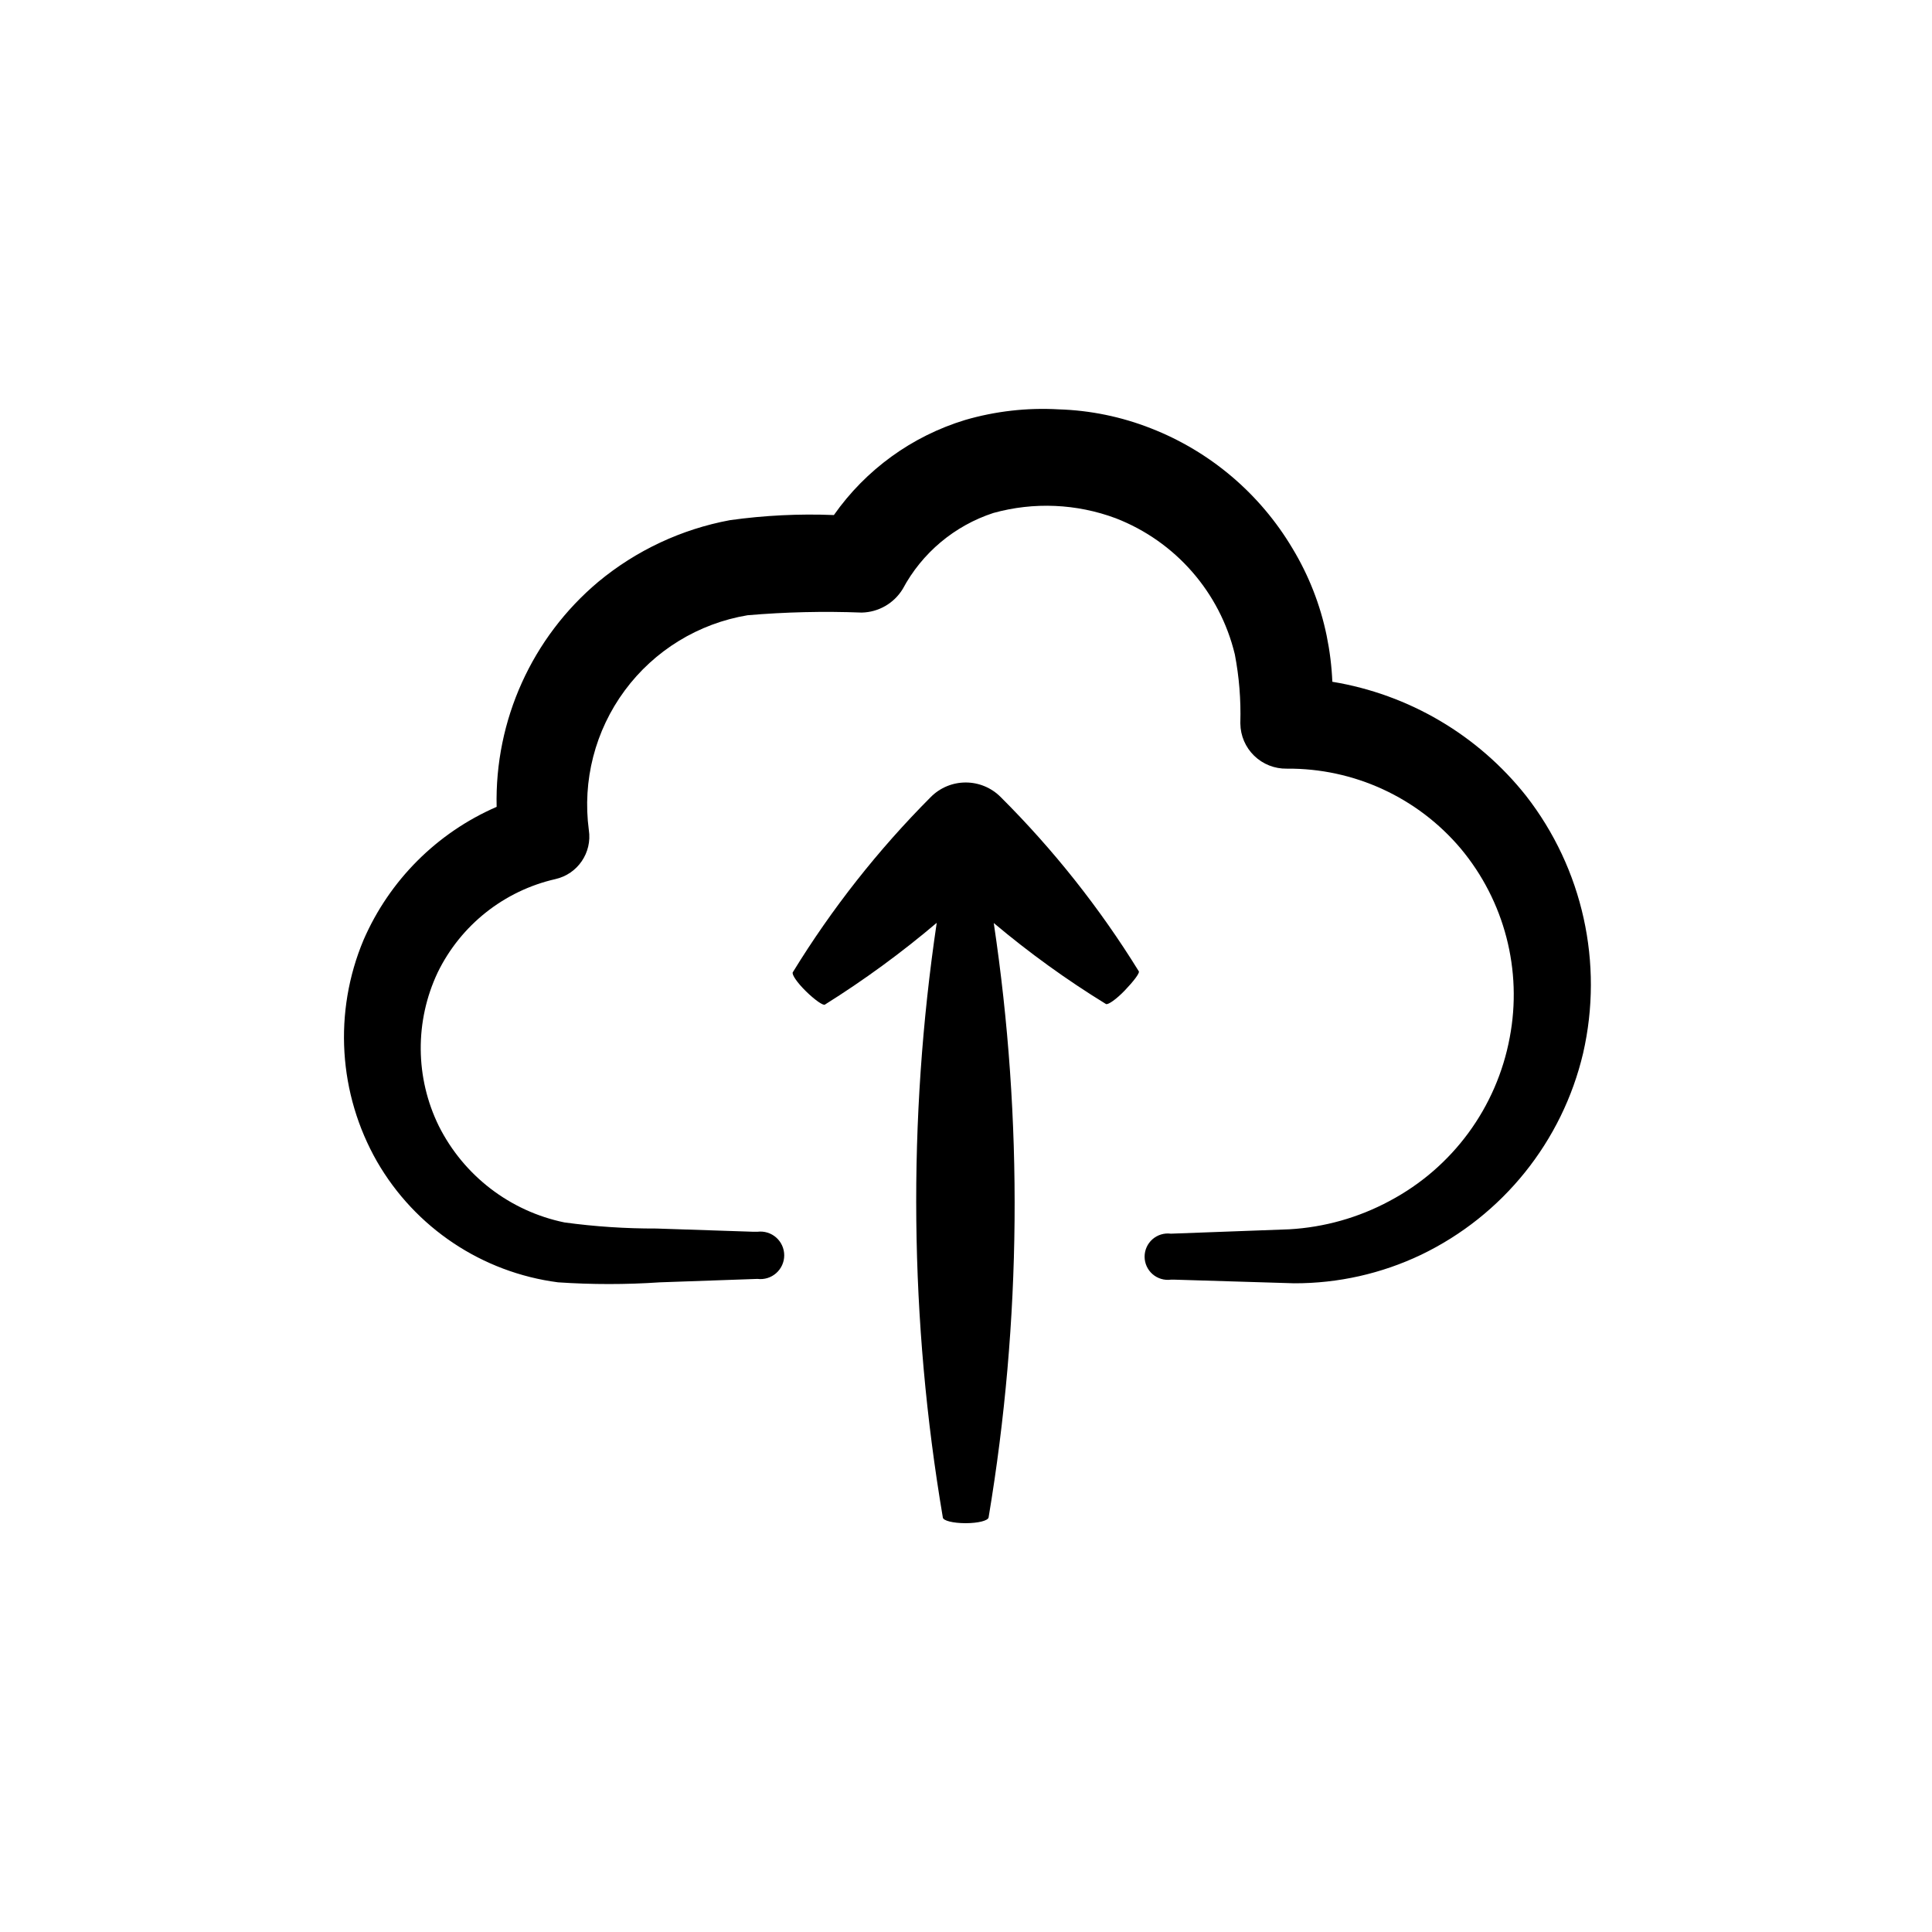
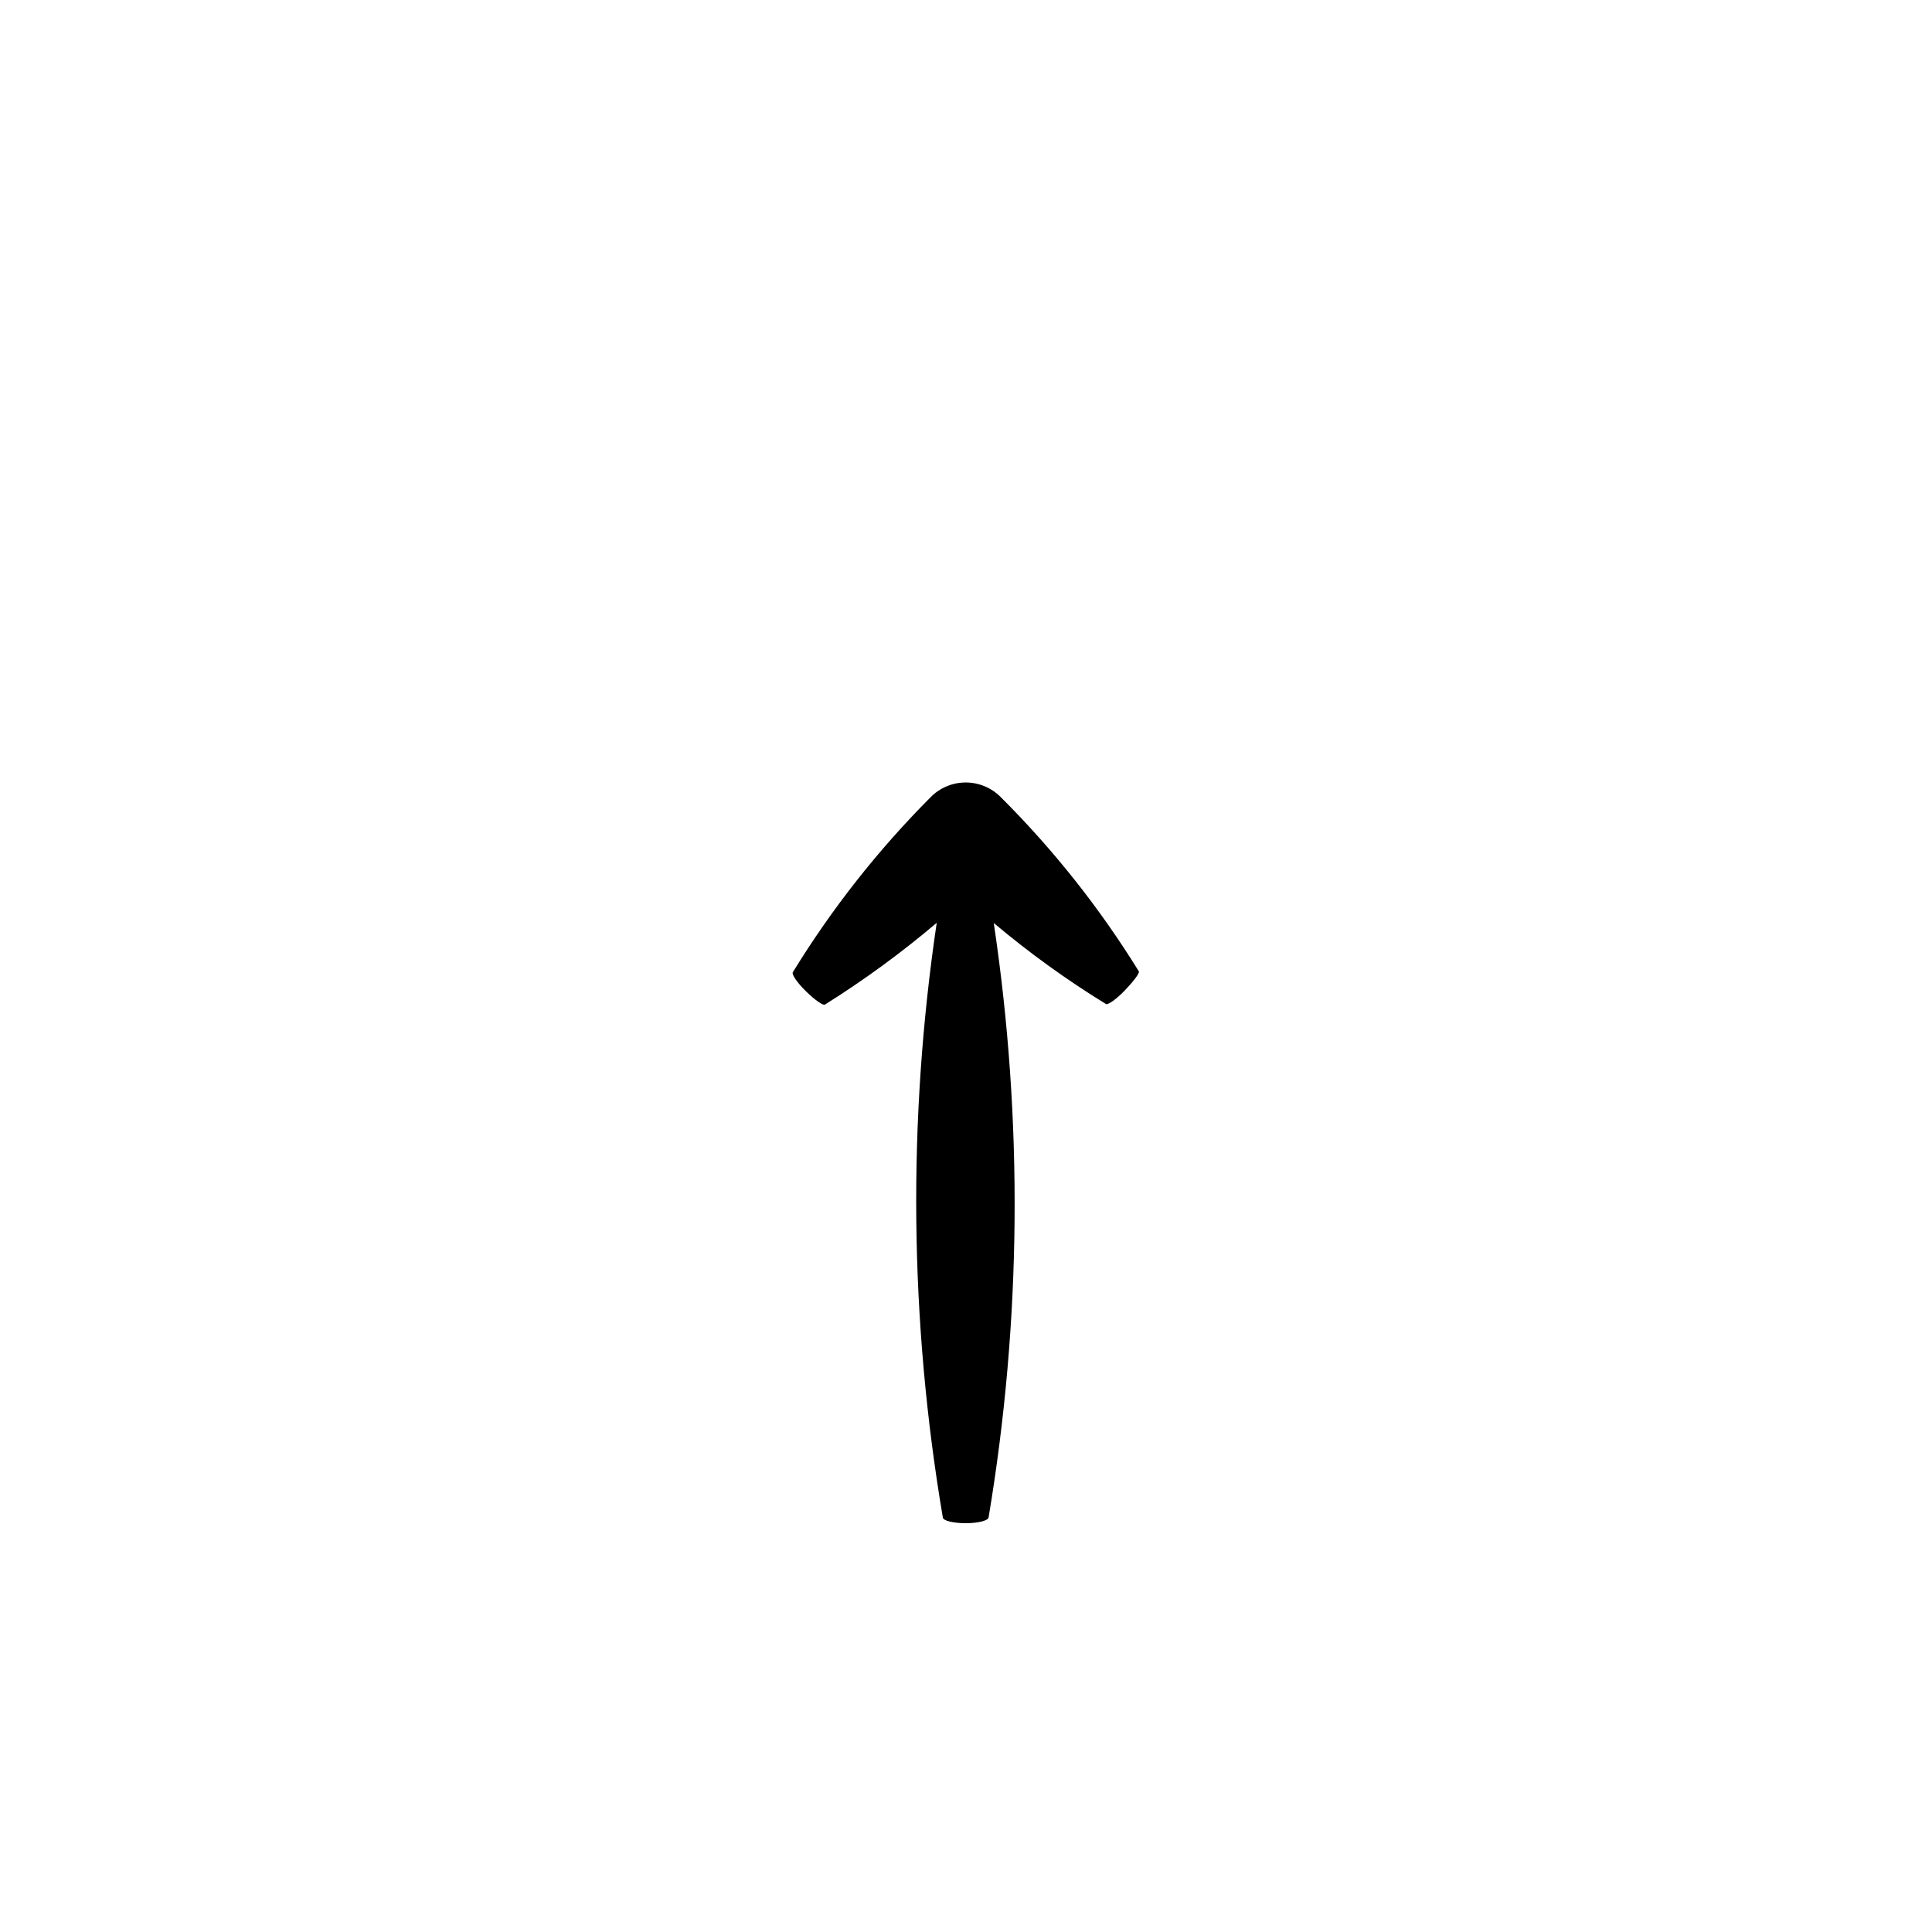
<svg xmlns="http://www.w3.org/2000/svg" fill="#000000" width="800px" height="800px" version="1.1" viewBox="144 144 512 512">
  <g>
    <path d="m437.08 410.07c0.555 0.301 2.82-1.309 5.039-3.629 2.215-2.316 3.981-4.586 3.68-5.039l-0.004 0.004c-10.363-16.777-22.656-32.281-36.625-46.199-2.449-2.461-5.777-3.84-9.246-3.84s-6.797 1.379-9.242 3.84c-13.961 14.004-26.238 29.594-36.578 46.449-0.352 0.555 1.16 2.769 3.477 5.039 2.316 2.266 4.586 3.879 5.039 3.527 10.379-6.504 20.281-13.742 29.621-21.664-7.754 52.27-7.211 105.44 1.613 157.54 0 0.906 2.769 1.562 6.047 1.562 3.273 0 5.996-0.656 6.098-1.562h-0.004c8.715-52.098 9.172-105.25 1.363-157.49 9.363 7.879 19.297 15.055 29.723 21.461z" />
-     <path d="m512.25 462.27c-8.211 4.418-17.289 6.981-26.602 7.508l-31.387 1.16v-0.004c-1.75-0.223-3.516 0.316-4.844 1.48-1.328 1.168-2.086 2.852-2.086 4.617s0.758 3.449 2.086 4.617c1.328 1.164 3.094 1.703 4.844 1.48h1.16l31.539 0.957c11.641 0.035 23.145-2.547 33.652-7.559 21.641-10.406 37.418-30.035 42.926-53.402 5.473-23.855-0.078-48.906-15.113-68.219-12.758-16.109-31.062-26.887-51.34-30.227-0.176-4.117-0.684-8.211-1.512-12.242-1.684-8.168-4.75-15.988-9.066-23.125-8.605-14.477-21.797-25.668-37.484-31.793-7.812-3.074-16.094-4.781-24.484-5.035-8.363-0.477-16.746 0.477-24.789 2.82-14.074 4.285-26.309 13.152-34.762 25.191-9.207-0.375-18.434 0.082-27.559 1.359-12.82 2.383-24.824 8.004-34.863 16.324-17.578 14.758-27.496 36.703-26.953 59.648-15.805 6.859-28.41 19.465-35.27 35.27-8.008 19.07-6.684 40.785 3.578 58.742 10.129 17.555 27.863 29.383 47.965 31.992 8.988 0.609 18.012 0.609 27.004 0l25.844-0.906c1.793 0.227 3.602-0.324 4.957-1.523 1.359-1.195 2.137-2.914 2.137-4.723 0-1.809-0.777-3.531-2.137-4.727-1.355-1.195-3.164-1.75-4.957-1.523h-1.109l-25.695-0.855h0.004c-8.141 0.023-16.27-0.512-24.336-1.613-14.426-2.969-26.695-12.379-33.301-25.543-6.293-12.816-6.402-27.797-0.305-40.707 6.117-12.539 17.586-21.637 31.188-24.738 5.91-1.332 9.781-7.008 8.867-12.996-1.75-13.094 1.66-26.355 9.512-36.98 7.852-10.625 19.527-17.777 32.555-19.949 10.055-0.859 20.148-1.094 30.23-0.707 4.457-0.086 8.559-2.441 10.883-6.246 5.113-9.566 13.723-16.785 24.031-20.152 10.691-2.965 22.051-2.473 32.445 1.41 15.793 6.125 27.578 19.605 31.539 36.074 1.141 5.938 1.629 11.988 1.461 18.035v0.301c0.039 3.219 1.359 6.285 3.664 8.523 2.309 2.242 5.414 3.473 8.629 3.418 17.75-0.156 34.645 7.598 46.098 21.16 11.617 13.902 16.387 32.281 13 50.078-3.441 18.547-15.168 34.504-31.844 43.328z" />
  </g>
</svg>